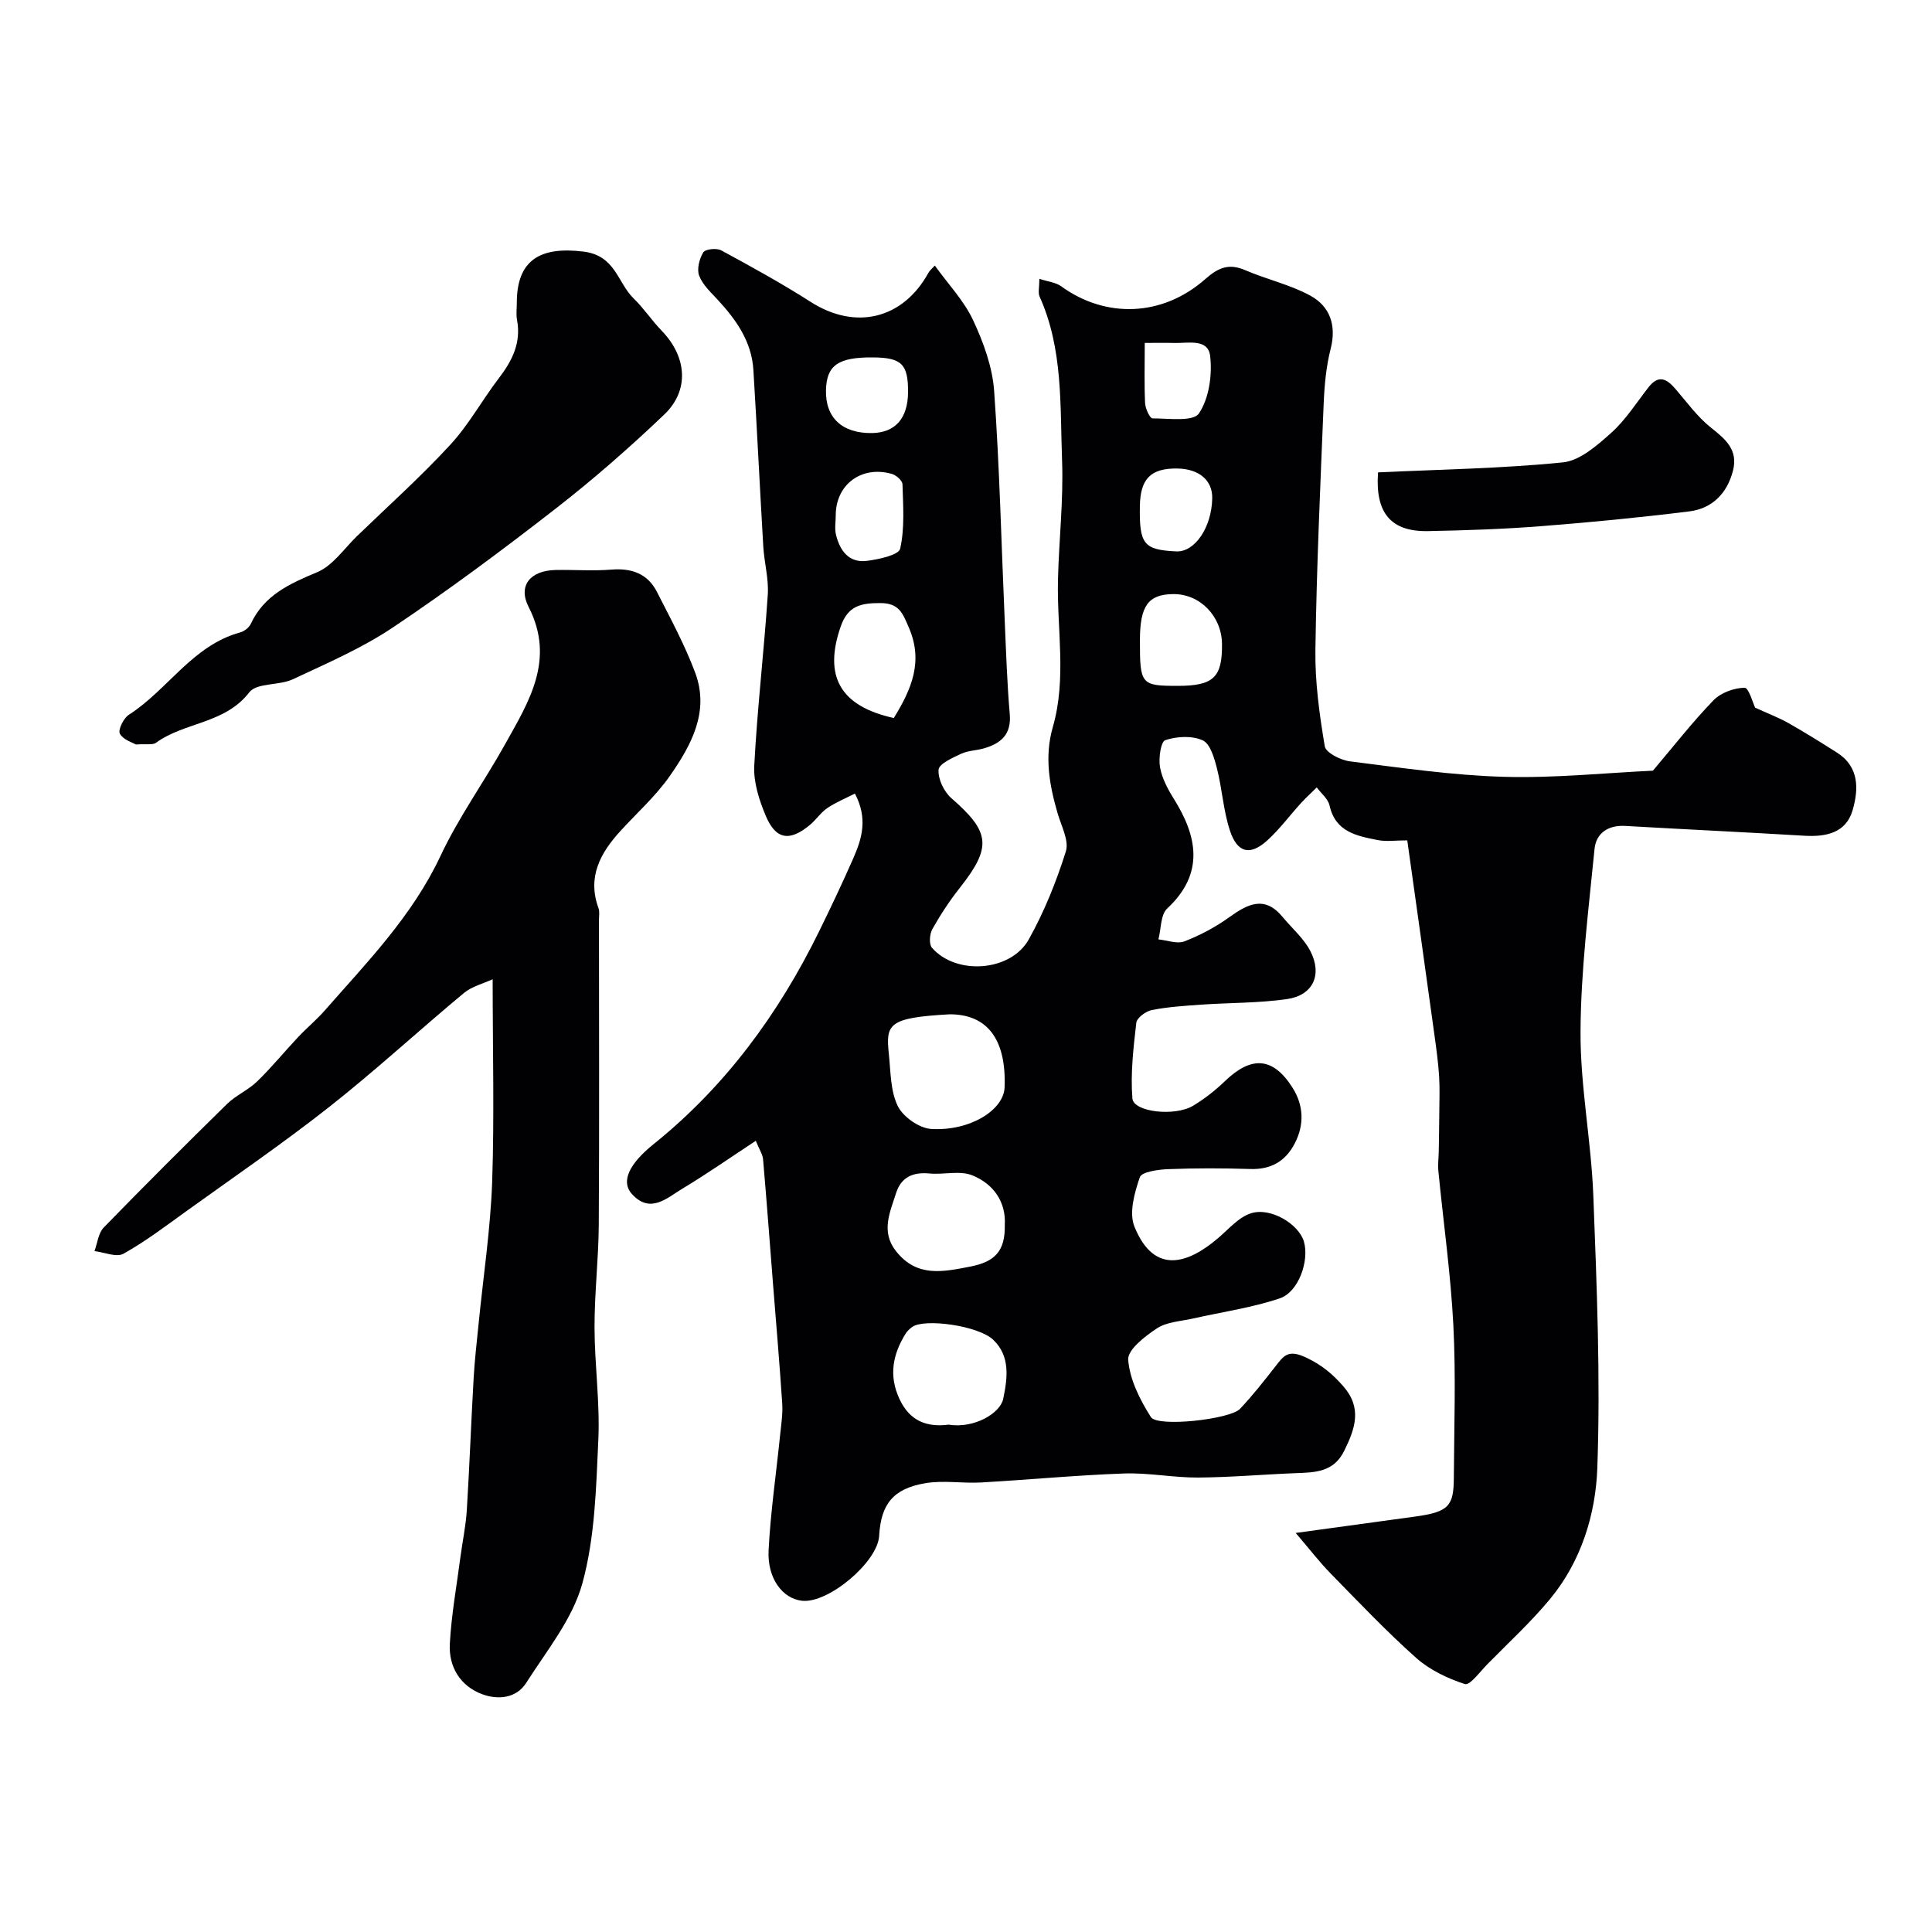
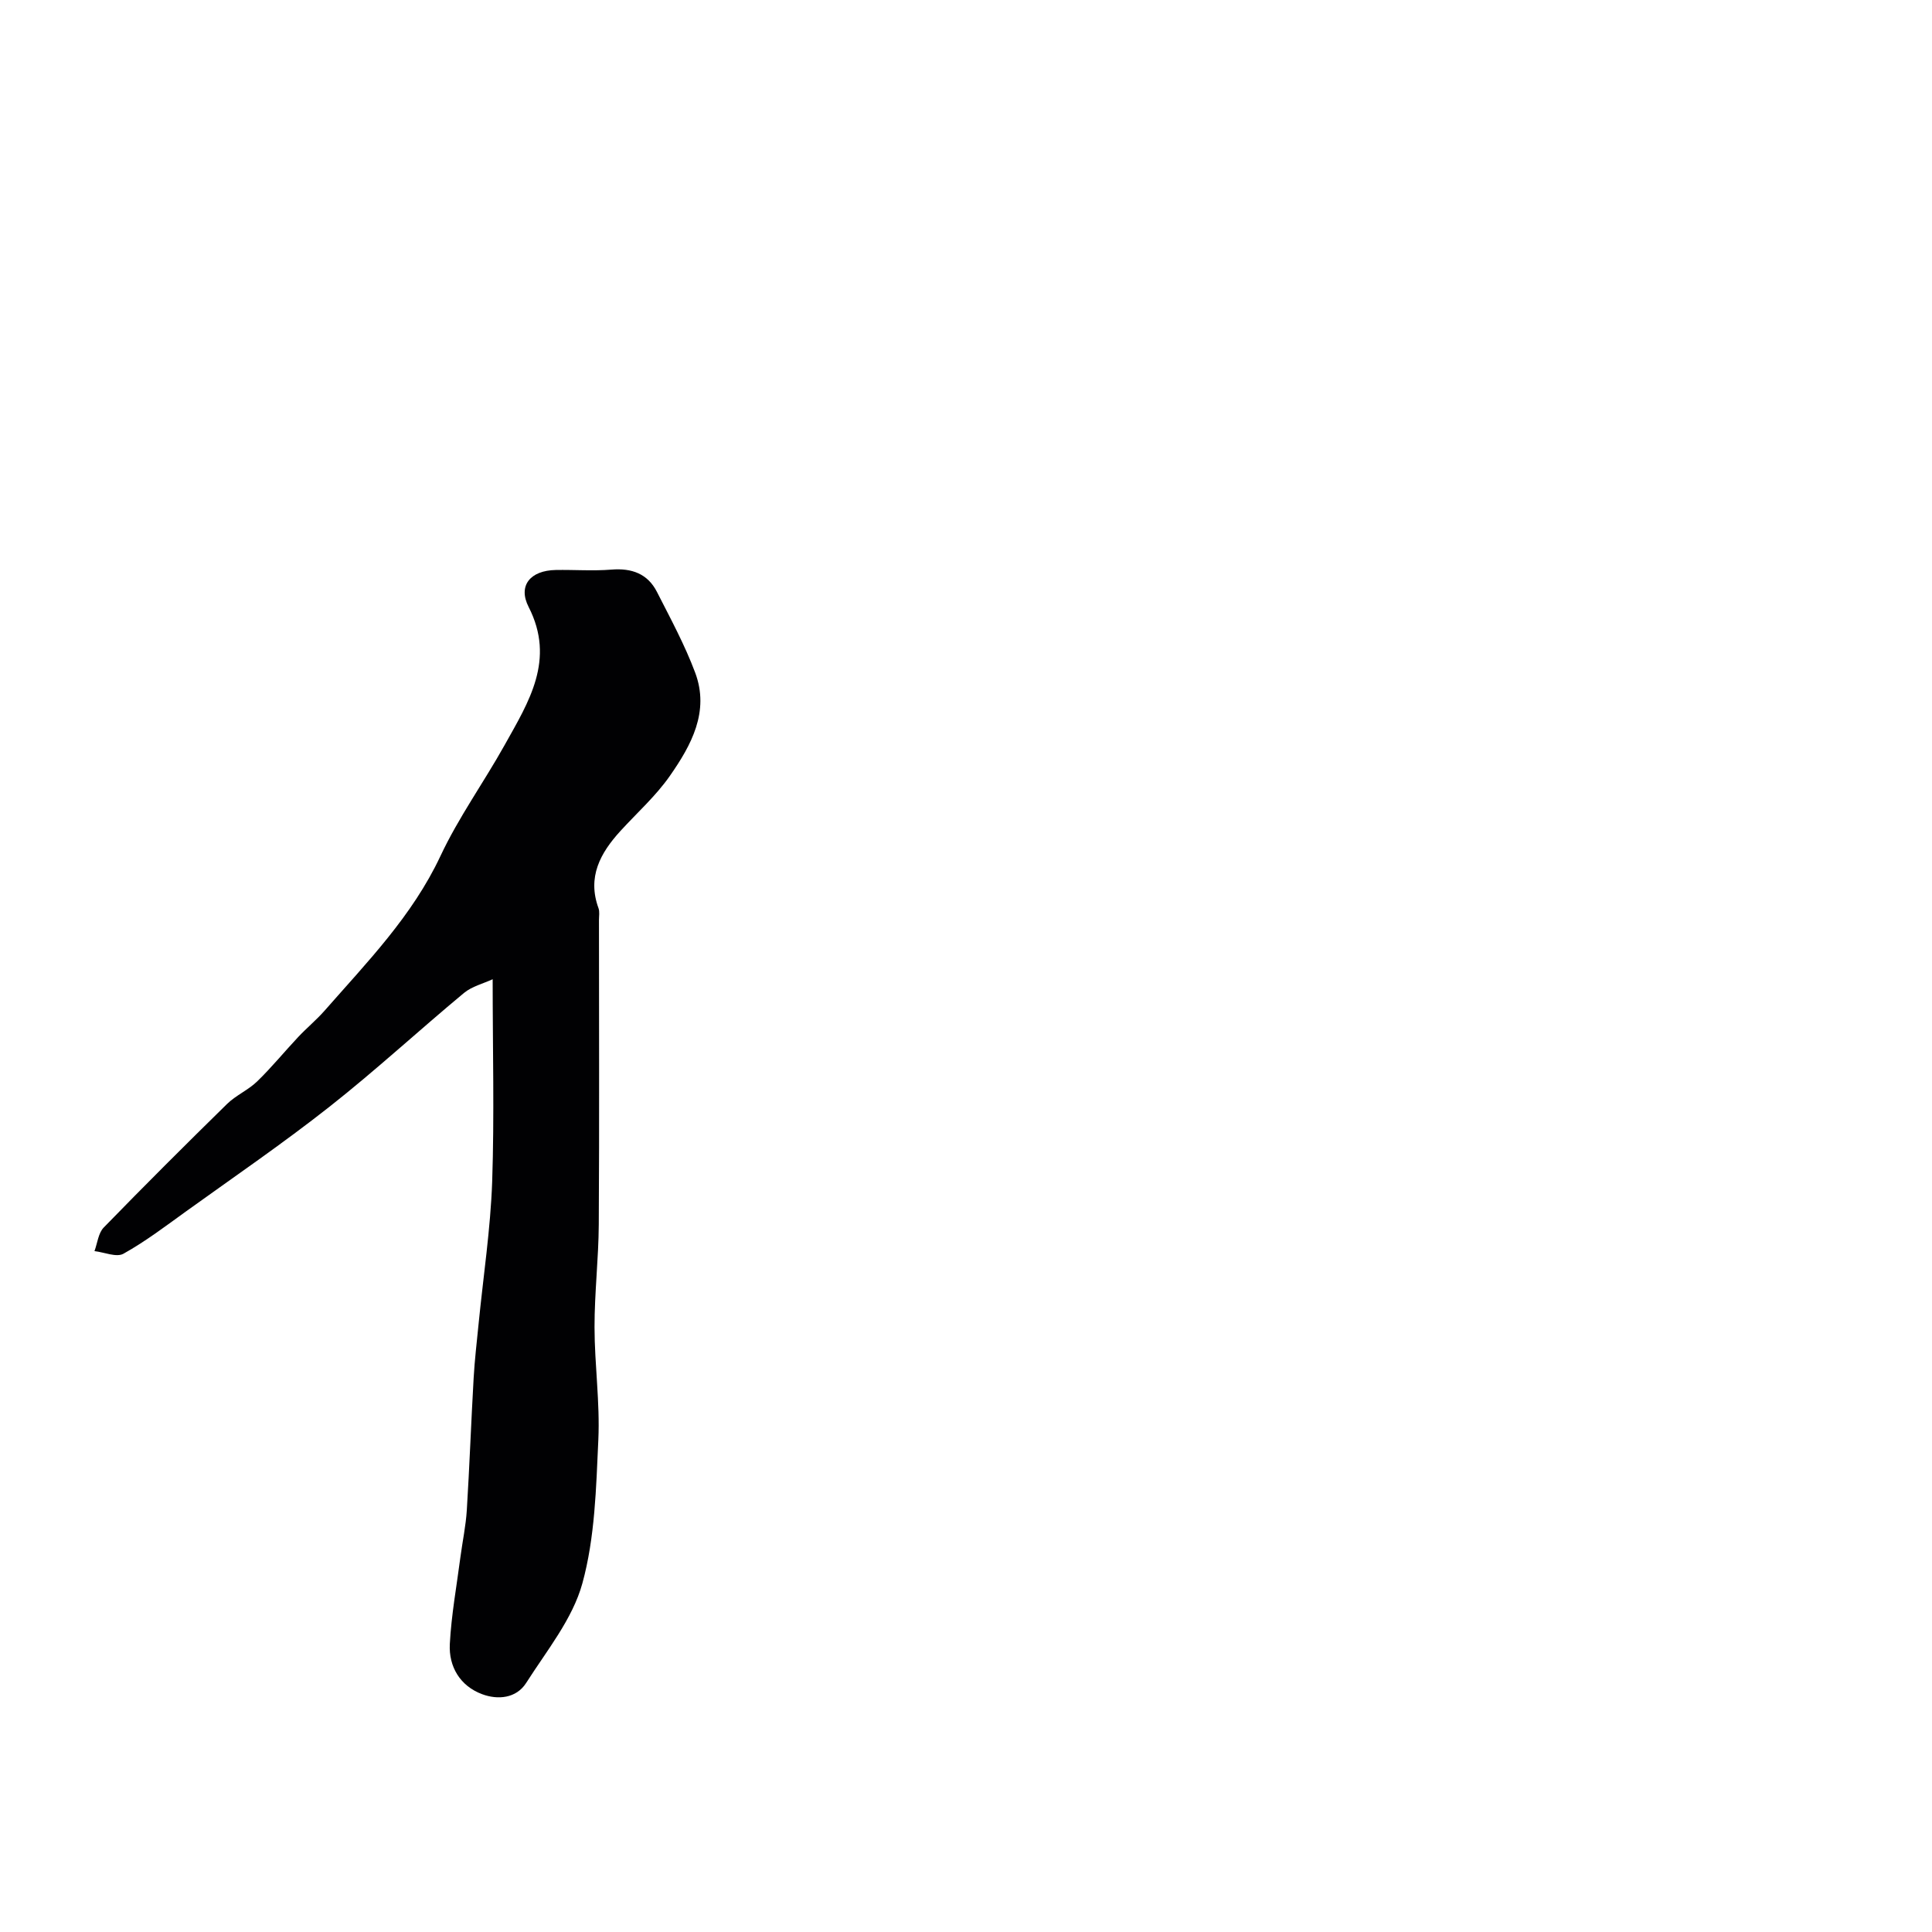
<svg xmlns="http://www.w3.org/2000/svg" enable-background="new 0 0 400 400" viewBox="0 0 400 400">
  <g fill="#010103">
-     <path d="m156.48 236.19c-5.37 3.53-10.15 6.88-15.15 9.88-3.2 1.91-6.65 5.34-10.47 1.17-2.49-2.72-.37-6.48 4.5-10.39 14.81-11.91 25.8-26.89 34.15-43.87 2.48-5.05 4.9-10.14 7.16-15.29 1.76-4.02 3.07-8.17.33-13.39-1.97 1.01-3.97 1.82-5.71 3-1.35.92-2.31 2.4-3.58 3.47-4.22 3.52-7.09 3.1-9.18-1.89-1.36-3.24-2.55-6.94-2.37-10.35.62-11.82 2.01-23.6 2.8-35.41.22-3.28-.73-6.63-.93-9.96-.72-12.2-1.3-24.4-2.05-36.59-.36-5.84-3.54-10.34-7.37-14.49-1.44-1.56-3.14-3.12-3.86-5.01-.51-1.35.04-3.48.85-4.82.42-.68 2.76-.94 3.71-.42 6.28 3.4 12.55 6.85 18.56 10.69 9.24 5.9 19.08 3.58 24.37-6.07.23-.42.64-.74 1.3-1.47 2.78 3.86 6.04 7.27 7.93 11.31 2.15 4.6 4.01 9.7 4.36 14.7 1.13 15.83 1.49 31.72 2.19 47.59.28 6.44.49 12.88 1.04 19.3.36 4.19-1.84 6.04-5.34 7.06-1.56.45-3.3.45-4.73 1.12-1.77.84-4.58 2.07-4.67 3.3-.14 1.93 1.12 4.56 2.66 5.9 8.05 7.01 8.41 10.11 1.73 18.57-2.12 2.68-4.01 5.56-5.68 8.54-.57 1.02-.72 3.11-.08 3.85 4.99 5.74 16.3 4.98 20.05-1.73 3.2-5.73 5.7-11.94 7.67-18.2.71-2.24-.95-5.29-1.71-7.92-1.71-5.89-2.75-11.74-.98-17.86 2.88-10.01.83-20.24 1.06-30.37.19-8.27 1.16-16.56.85-24.8-.43-11.42.24-23.07-4.65-33.93-.36-.8-.05-1.91-.05-3.68 1.74.57 3.37.72 4.51 1.54 9.19 6.68 20.94 6.36 29.84-1.49 2.72-2.4 4.9-3.3 8.28-1.84 4.43 1.91 9.28 2.98 13.47 5.27 4.06 2.22 5.45 6.13 4.21 11-.92 3.61-1.28 7.43-1.44 11.18-.7 17.03-1.47 34.05-1.72 51.09-.1 6.68.83 13.42 1.94 20.03.22 1.34 3.3 2.88 5.22 3.12 10.59 1.33 21.2 2.9 31.84 3.2 10.57.3 21.17-.82 30.88-1.27 4.3-5.08 8.18-10.07 12.55-14.58 1.52-1.57 4.24-2.55 6.43-2.59.85-.02 1.77 3.29 2.18 4.12 2.64 1.21 4.86 2.05 6.9 3.2 3.4 1.92 6.72 4 10.02 6.09 4.68 2.96 4.52 7.63 3.26 11.95-1.36 4.7-5.5 5.55-10 5.28-12.35-.74-24.72-1.32-37.07-2.03-3.57-.21-6.04 1.52-6.36 4.78-1.24 12.6-2.84 25.23-2.9 37.86-.05 11.3 2.22 22.59 2.65 33.91.72 18.77 1.49 37.59.83 56.34-.34 9.62-3.33 19.37-9.79 27.17-3.95 4.77-8.56 9.01-12.92 13.44-1.53 1.55-3.68 4.5-4.7 4.17-3.6-1.16-7.3-2.93-10.11-5.43-6.2-5.52-11.92-11.57-17.74-17.51-2.25-2.3-4.21-4.87-7.19-8.35 9.52-1.31 17.12-2.35 24.72-3.39 7.01-.96 7.99-2.21 8.02-8.04.06-10.54.44-21.09-.1-31.6-.55-10.65-2.06-21.25-3.1-31.88-.13-1.35.05-2.73.08-4.09.04-2.68.09-5.36.11-8.04.02-2.52.12-5.04-.04-7.55-.18-2.76-.55-5.52-.93-8.26-1.85-13.4-3.73-26.8-5.66-40.54-2.52 0-4.37.29-6.1-.06-4.34-.86-8.77-1.66-9.99-7.16-.3-1.37-1.73-2.5-2.65-3.74-1.1 1.09-2.25 2.13-3.29 3.27-2.33 2.56-4.4 5.38-6.94 7.69-3.56 3.23-6.21 2.63-7.75-2.03-1.36-4.13-1.6-8.61-2.68-12.85-.54-2.12-1.37-5.09-2.94-5.82-2.2-1.02-5.37-.84-7.76-.05-.93.31-1.42 3.76-1.09 5.61.41 2.31 1.63 4.58 2.91 6.62 4.68 7.51 6.47 15.29-1.42 22.62-1.39 1.29-1.25 4.23-1.82 6.4 1.81.18 3.87.99 5.38.41 3.26-1.26 6.45-2.96 9.3-5.01 3.83-2.75 7.31-4.55 11.03-.04 1.93 2.34 4.37 4.41 5.73 7.03 2.56 4.94.56 9.2-4.82 9.97-5.85.84-11.83.74-17.74 1.15-3.43.24-6.89.46-10.25 1.12-1.24.24-3.09 1.61-3.21 2.63-.6 5.2-1.22 10.49-.81 15.67.22 2.82 8.78 3.8 12.59 1.5 2.37-1.43 4.6-3.19 6.59-5.1 5.48-5.27 9.96-4.99 14 1.42 2.26 3.59 2.46 7.58.44 11.48-1.93 3.73-4.94 5.45-9.23 5.31-5.66-.18-11.34-.19-17 .03-2.05.08-5.46.55-5.85 1.67-1.11 3.22-2.28 7.39-1.11 10.25 4.24 10.42 11.51 7.29 17.28 2.39 2.21-1.88 4.31-4.4 6.9-5.19 4.12-1.26 9.84 2.31 10.89 5.84 1.17 3.92-1.04 10.47-5.01 11.8-5.8 1.95-11.96 2.81-17.96 4.17-2.51.57-5.37.68-7.41 2.01-2.49 1.63-6.15 4.46-5.99 6.53.31 4.08 2.43 8.28 4.7 11.86 1.35 2.14 16.38.49 18.46-1.71 2.59-2.73 4.92-5.73 7.25-8.69 1.76-2.23 2.61-3.75 6.5-1.89 3.24 1.55 5.38 3.36 7.58 5.86 4 4.53 2.51 8.79.24 13.41-2.17 4.42-5.98 4.48-9.99 4.63-6.77.26-13.54.87-20.3.91-5.1.03-10.22-1.02-15.3-.84-9.88.35-19.73 1.3-29.6 1.86-3.84.22-7.79-.49-11.54.15-6.69 1.13-9.19 4.37-9.56 10.89-.3 5.45-10.55 14.07-15.99 13.45-3.99-.45-7.2-4.6-6.9-10.47.41-8.01 1.59-15.98 2.4-23.98.22-2.13.56-4.29.42-6.4-.55-8.36-1.27-16.7-1.93-25.05-.67-8.52-1.3-17.04-2.04-25.56-.11-1.01-.78-1.98-1.5-3.77zm40.17-26.19c-12.77.7-13.28 2.02-12.62 8.24.38 3.64.31 7.61 1.84 10.75 1.1 2.25 4.46 4.6 6.94 4.75 8.05.47 14.99-3.93 15.18-8.59.38-9.91-3.54-15.15-11.34-15.15zm11.38 43.66c.29-4.72-2.26-8.52-6.73-10.32-2.58-1.04-5.9-.1-8.86-.38-3.41-.33-5.86.74-6.92 4.06-1.26 3.97-3.2 7.99-.01 12.02 4.3 5.43 9.56 4.33 15.44 3.18 5.07-1 7.17-3.23 7.08-8.56zm-11.65 41.3c5.42.85 10.71-2.41 11.32-5.33.9-4.32 1.5-8.82-2.04-12.22-3.11-2.98-14.26-4.48-16.78-2.69-.53.38-1.05.86-1.39 1.41-2.64 4.26-3.52 8.63-1.29 13.46 2.13 4.66 5.75 5.94 10.18 5.37zm-11.33-146.3c3.69-5.98 6.15-11.72 3.12-18.72-1.27-2.93-1.98-5.08-5.91-5.08-4-.01-6.7.55-8.19 4.82-3.57 10.25-.23 16.5 10.98 18.98zm58.77-6.66c7.42 0 9.26-1.74 9.18-8.68-.06-5.75-4.56-10.36-10.07-10.32-5.2.04-6.92 2.42-6.92 9.55-.02 9.16.22 9.45 7.81 9.45zm-70.79-35.27c0 1.33-.26 2.71.05 3.97.8 3.29 2.66 5.9 6.41 5.42 2.47-.32 6.58-1.2 6.88-2.52.96-4.27.61-8.87.48-13.33-.02-.76-1.3-1.9-2.2-2.15-6.3-1.8-11.64 2.22-11.62 8.61zm14.97-25.51c.04-5.82-1.32-7.18-7.25-7.22-7.2-.06-9.61 1.62-9.74 6.75-.15 5.74 3.37 9.01 9.56 8.91 4.78-.09 7.39-3.04 7.43-8.44zm55.75 15.78c-5.45-.08-7.64 2.09-7.75 7.68-.15 8 .78 9.16 7.53 9.48 3.84.18 7.32-4.94 7.45-10.97.08-3.74-2.71-6.12-7.23-6.19zm-6.74-26c0 4.59-.12 8.54.07 12.47.05 1.12.99 3.15 1.53 3.15 3.33 0 8.43.73 9.61-1.02 2.11-3.13 2.78-7.96 2.33-11.88-.42-3.71-4.64-2.62-7.5-2.71-1.79-.06-3.59-.01-6.04-.01z" />
    <path d="m102 202.74c-1.95.91-4.29 1.47-5.95 2.85-9.35 7.77-18.3 16.04-27.85 23.56-9.62 7.58-19.75 14.51-29.69 21.66-4.23 3.05-8.41 6.23-12.95 8.76-1.45.81-3.97-.31-6-.54.61-1.65.79-3.72 1.91-4.88 8.4-8.64 16.93-17.15 25.53-25.58 1.84-1.8 4.39-2.88 6.25-4.68 2.99-2.9 5.64-6.16 8.5-9.2 1.76-1.87 3.76-3.52 5.45-5.44 8.81-10.05 18.16-19.6 23.99-32.02 3.75-8 9-15.28 13.32-23.03 4.95-8.87 10.53-17.59 4.94-28.53-2.27-4.43.35-7.56 5.6-7.66 3.85-.07 7.72.23 11.55-.08 4.2-.34 7.5.85 9.42 4.63 2.79 5.48 5.75 10.94 7.9 16.68 3.04 8.09-.81 15.06-5.23 21.4-2.9 4.16-6.8 7.64-10.25 11.42-4.16 4.56-6.88 9.52-4.53 15.96.27.74.1 1.65.1 2.48 0 20.99.09 41.99-.04 62.98-.04 7.1-.89 14.2-.88 21.3.01 7.77 1.14 15.56.79 23.29-.46 9.98-.69 20.25-3.31 29.76-2.03 7.38-7.38 13.92-11.63 20.6-2.06 3.23-5.9 3.54-9.13 2.33-4.53-1.69-6.93-5.67-6.68-10.4.32-6.03 1.42-12.02 2.2-18.02.43-3.24 1.12-6.46 1.32-9.71.56-9.09.89-18.19 1.41-27.28.21-3.77.66-7.53 1.03-11.29.97-9.8 2.46-19.58 2.81-29.4.46-13.71.1-27.47.1-41.92z" />
-     <path d="m28.13 154.14c-.62-.38-2.6-.95-3.31-2.23-.43-.77.75-3.22 1.85-3.92 8.07-5.17 13.17-14.36 23.07-17.06.83-.23 1.81-.98 2.17-1.74 2.78-5.99 8.06-8.34 13.79-10.74 3.2-1.34 5.52-4.84 8.18-7.42 6.49-6.27 13.23-12.32 19.34-18.94 3.84-4.16 6.61-9.28 10.07-13.8 2.77-3.62 4.65-7.34 3.75-12.07-.21-1.13-.04-2.32-.04-3.49-.01-8.88 4.81-11.75 13.81-10.64 6.65.82 7.02 6.44 10.38 9.7 2.11 2.05 3.76 4.57 5.81 6.69 5.19 5.36 5.81 12.31.52 17.35-7.18 6.85-14.69 13.42-22.52 19.51-10.94 8.51-22.09 16.81-33.6 24.53-6.44 4.32-13.72 7.46-20.78 10.77-2.85 1.33-7.46.69-9.01 2.7-5.04 6.54-13.4 6.13-19.34 10.46-.68.48-1.94.18-4.14.34z" />
-     <path d="m285.31 97.8c12.98-.61 25.68-.8 38.28-2.07 3.53-.36 7.1-3.52 10-6.12 3-2.69 5.23-6.25 7.75-9.47 2.03-2.59 3.71-1.74 5.49.32 2.41 2.79 4.61 5.88 7.46 8.12 3.04 2.4 5.59 4.62 4.51 8.85-1.2 4.71-4.3 7.86-9.06 8.45-10.24 1.27-20.52 2.27-30.81 3.07-7.73.6-15.49.86-23.25 1.01-7.64.15-11-3.67-10.37-12.16z" />
  </g>
</svg>